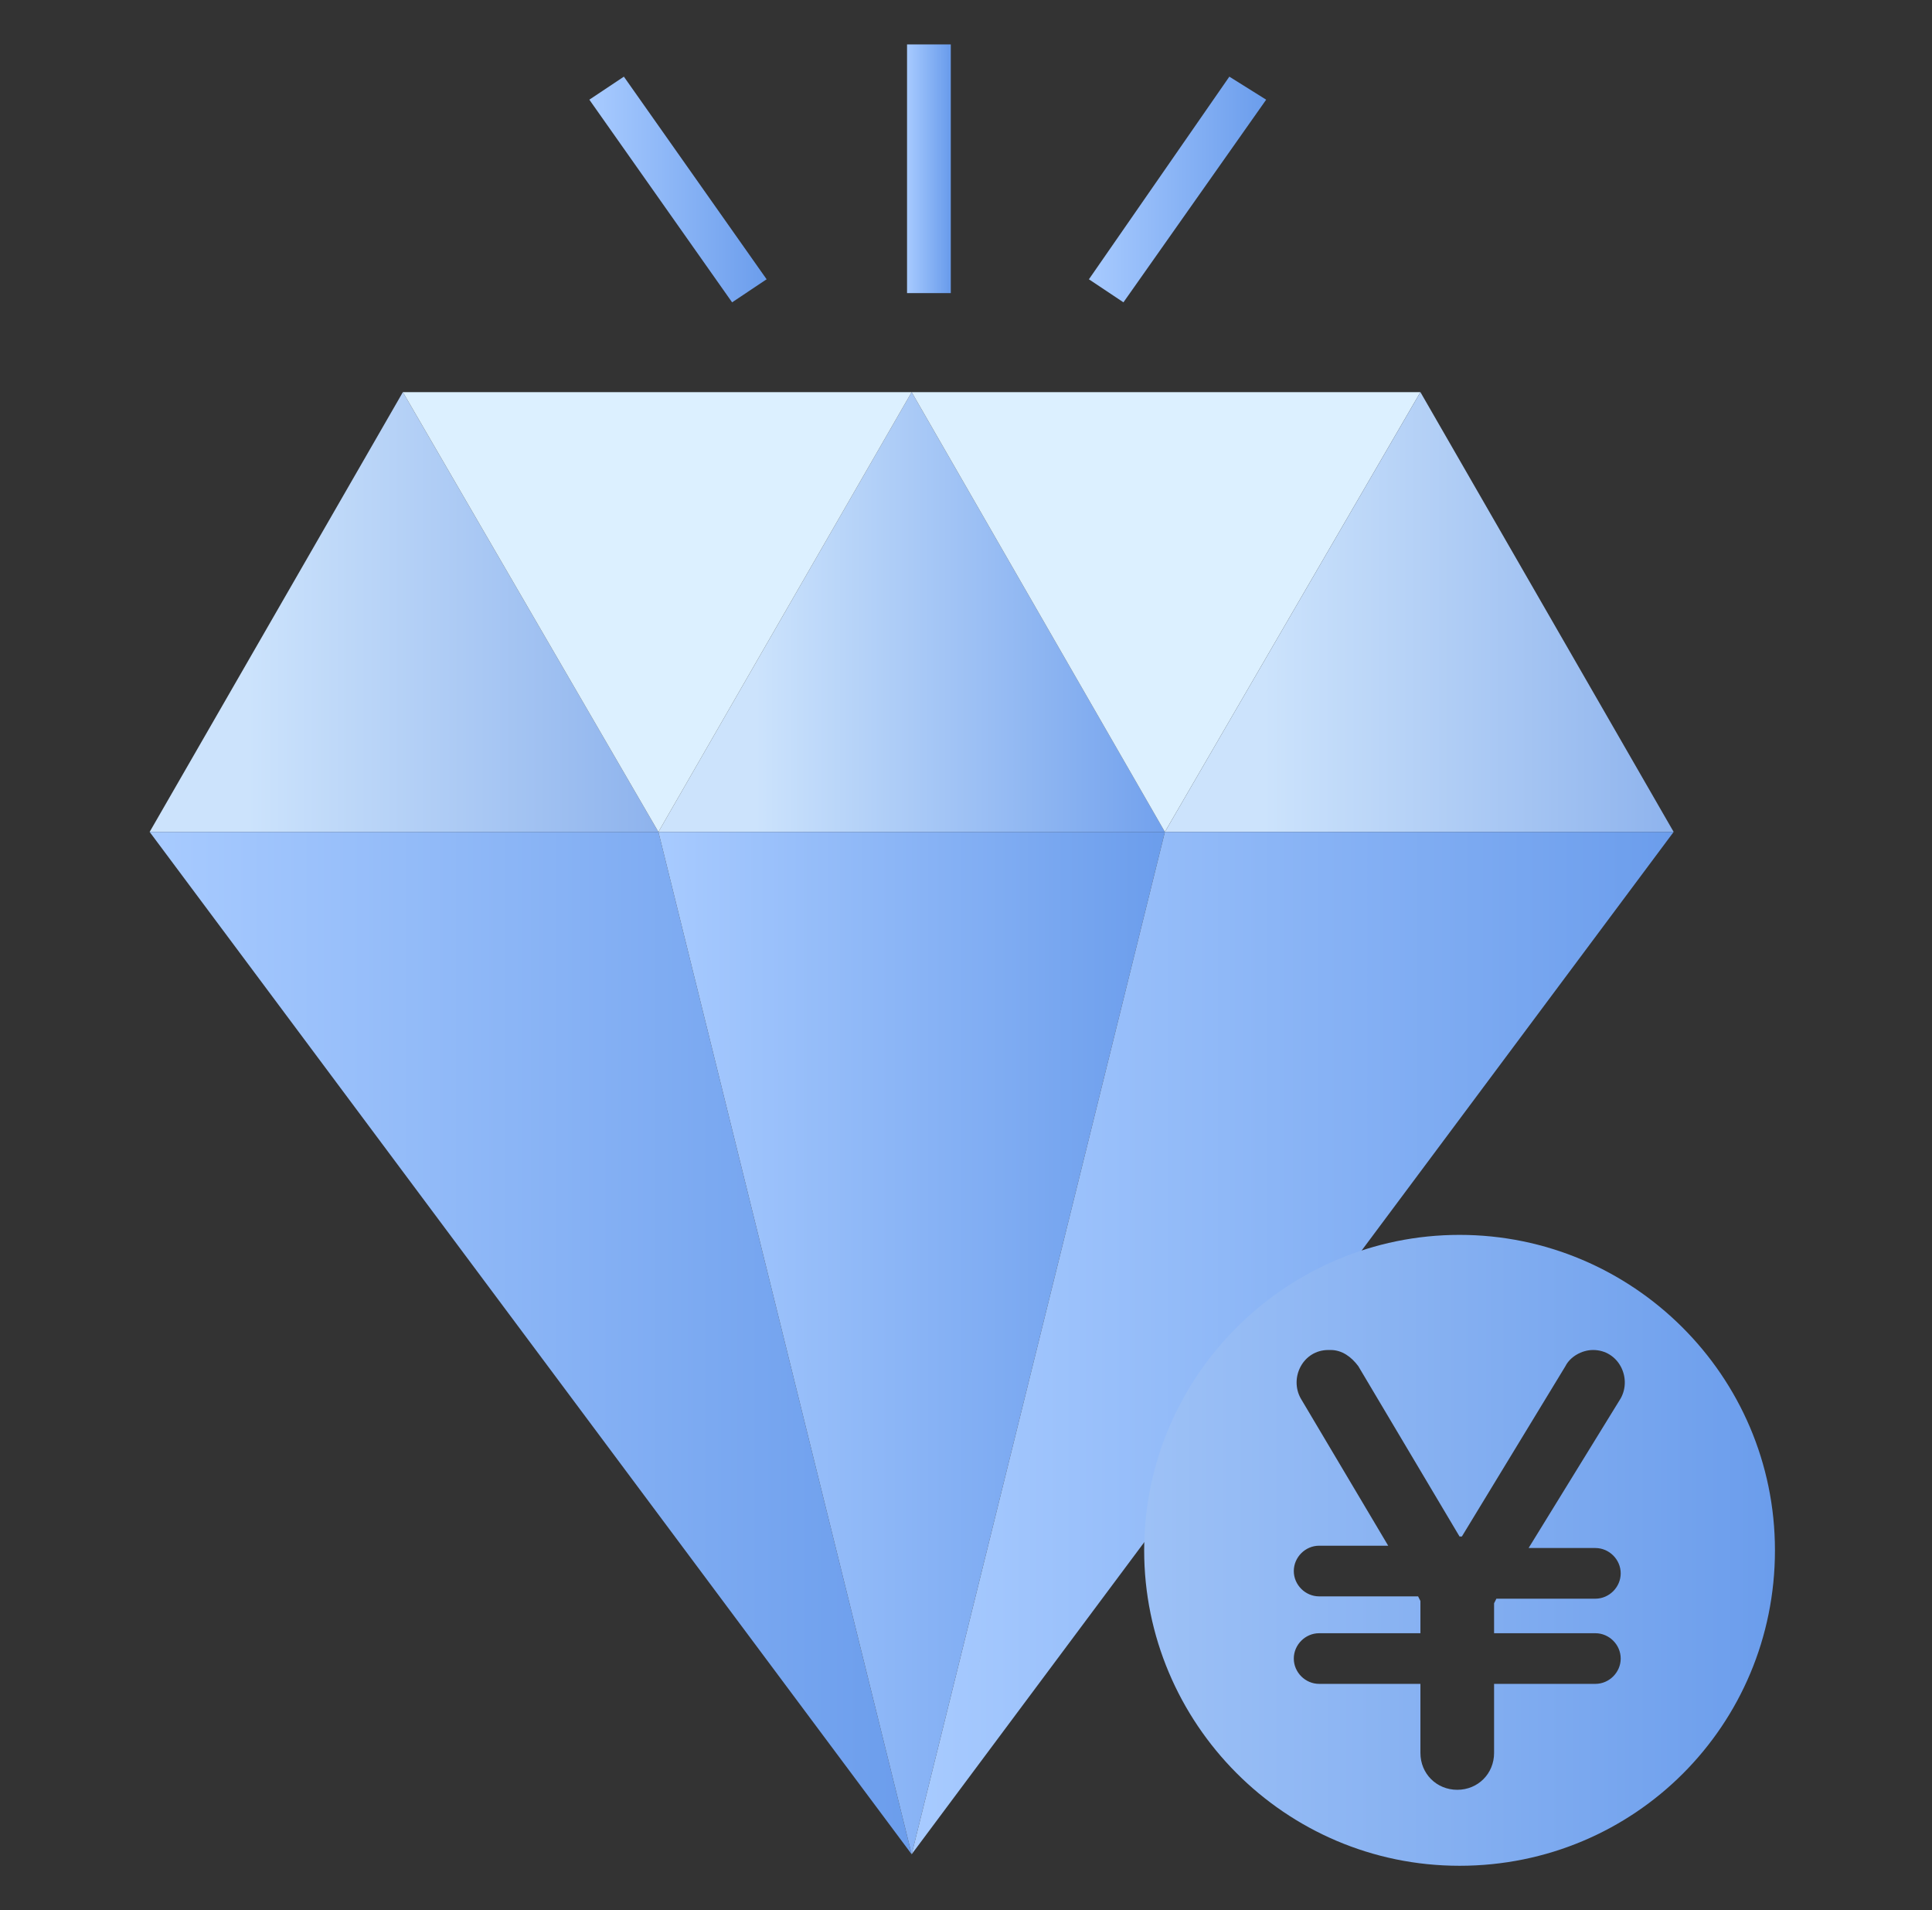
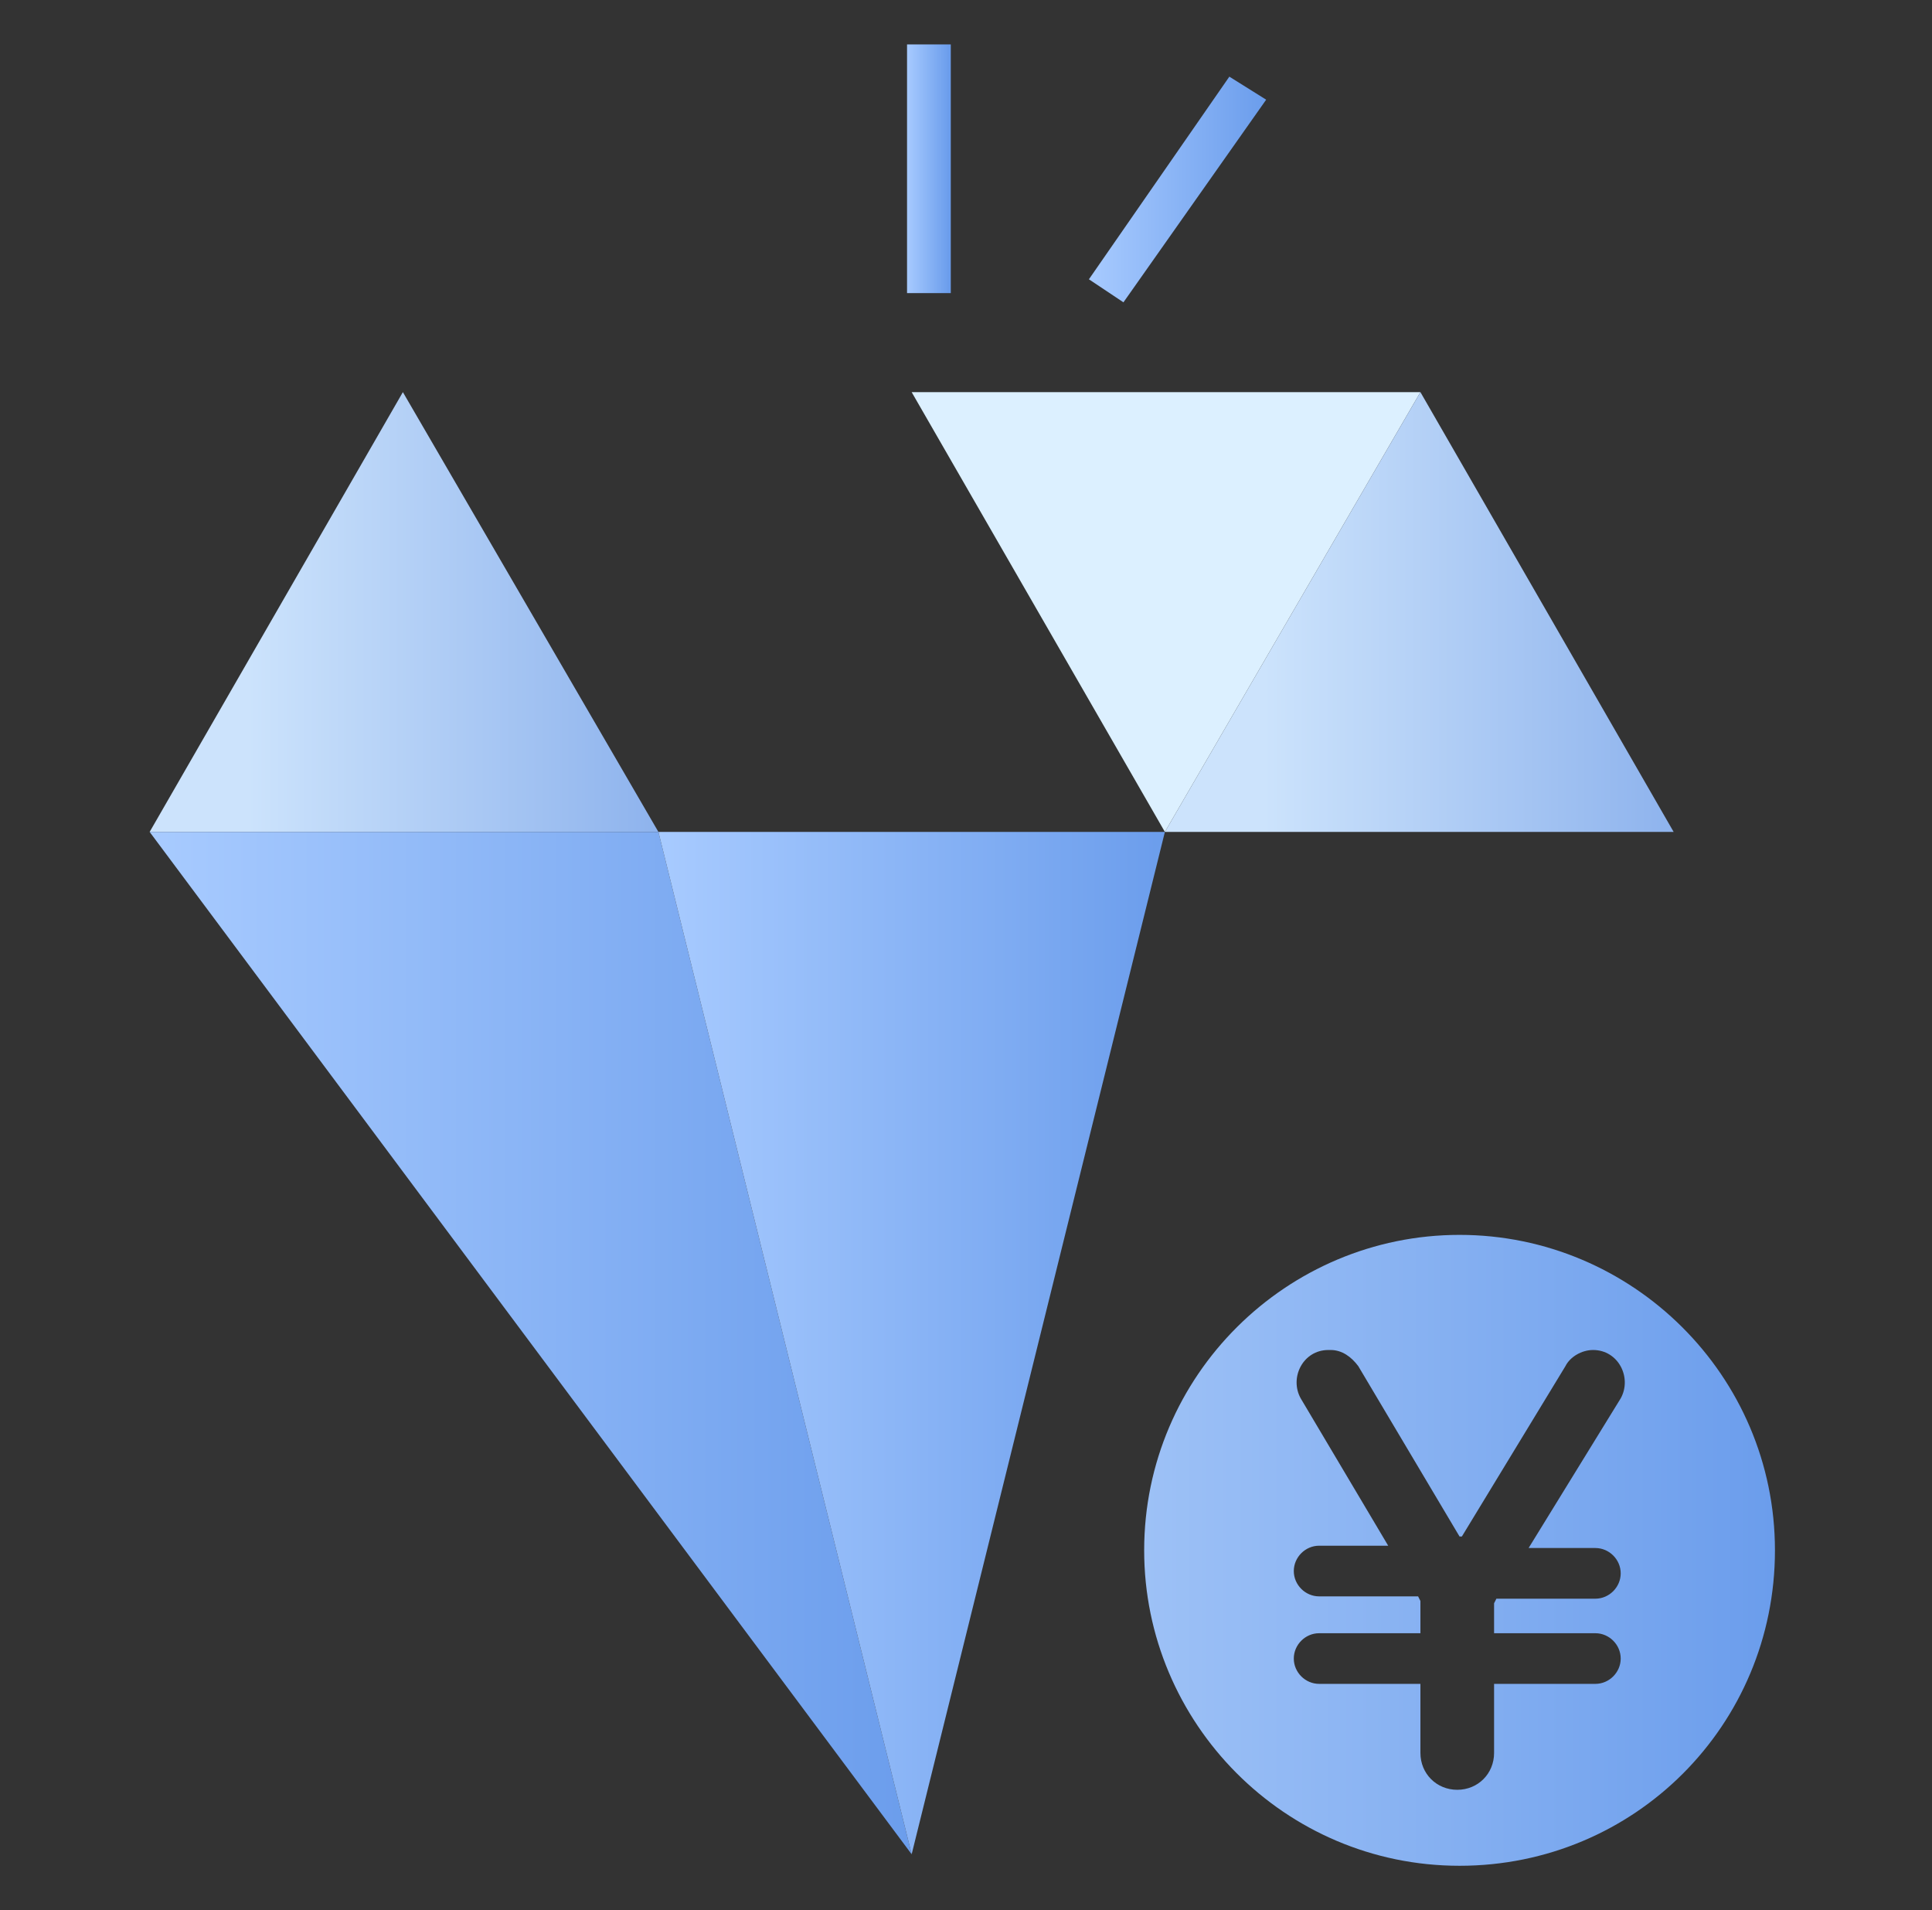
<svg xmlns="http://www.w3.org/2000/svg" width="87" height="86" viewBox="0 0 87 86" fill="none">
  <rect x="0" y="0" width="87" height="86" fill="#333333" stroke="none" />
  <path d="M18.142 17.654L6.739 37.454H29.649L18.142 17.654Z" fill="url(#paint0_linear_56_170)" />
-   <path d="M41.053 17.654L29.649 37.454H52.456L41.053 17.654Z" fill="url(#paint1_linear_56_170)" />
+   <path d="M41.053 17.654H52.456L41.053 17.654Z" fill="url(#paint1_linear_56_170)" />
  <path d="M52.456 37.454L63.963 17.654H41.053L52.456 37.454Z" fill="#DCF0FF" />
-   <path d="M29.649 37.454L41.053 17.654H18.142L29.649 37.454Z" fill="#DCF0FF" />
  <path d="M63.963 17.654L52.456 37.454H75.366L63.963 17.654Z" fill="url(#paint2_linear_56_170)" />
  <path d="M41.053 83.482L6.739 37.454H29.649L41.053 83.482Z" fill="url(#paint3_linear_56_170)" />
  <path d="M41.053 83.482L29.649 37.454H52.456L41.053 83.482Z" fill="url(#paint4_linear_56_170)" />
-   <path d="M41.053 83.482L52.456 37.454H75.366L41.053 83.482Z" fill="url(#paint5_linear_56_170)" />
  <path d="M42.815 2H40.845V13.196H42.815V2Z" fill="url(#paint6_linear_56_170)" />
  <path d="M50.59 13.611L49.035 12.574L55.359 3.451L57.017 4.488L50.59 13.611Z" fill="url(#paint7_linear_56_170)" />
-   <path d="M28.094 3.451L26.539 4.488L32.967 13.611L34.522 12.574L28.094 3.451Z" fill="url(#paint8_linear_56_170)" />
  <path d="M65.725 55.596C57.95 55.596 51.523 61.919 51.523 69.798C51.523 77.573 57.847 84 65.725 84C73.604 84 79.928 77.676 79.928 69.798C79.928 61.919 73.5 55.596 65.725 55.596ZM71.842 69.694C72.464 69.694 72.982 70.212 72.982 70.834C72.982 71.456 72.464 71.975 71.842 71.975H67.384L67.28 72.182V73.53H71.842C72.464 73.53 72.982 74.048 72.982 74.67C72.982 75.292 72.464 75.81 71.842 75.81H67.28V78.92C67.28 79.853 66.555 80.579 65.622 80.579C64.689 80.579 63.963 79.853 63.963 78.92V75.81H59.402C58.78 75.81 58.261 75.292 58.261 74.67C58.261 74.048 58.78 73.53 59.402 73.53H63.963V72.078L63.859 71.871H59.402C58.78 71.871 58.261 71.353 58.261 70.731C58.261 70.109 58.78 69.59 59.402 69.59H62.512L58.572 62.956C58.054 62.023 58.676 60.779 59.816 60.779H59.92C60.438 60.779 60.853 61.09 61.164 61.504L65.725 69.176H65.829L70.494 61.504C70.701 61.09 71.22 60.779 71.738 60.779C72.878 60.779 73.5 62.023 72.982 62.956L68.835 69.694H71.842Z" fill="url(#paint9_linear_56_170)" />
  <defs>
    <linearGradient id="paint0_linear_56_170" x1="6.739" y1="27.572" x2="29.611" y2="27.572" gradientUnits="userSpaceOnUse">
      <stop offset="0.194" stop-color="#CCE3FC" />
      <stop offset="1" stop-color="#8EB3ED" />
    </linearGradient>
    <linearGradient id="paint1_linear_56_170" x1="29.612" y1="27.572" x2="52.484" y2="27.572" gradientUnits="userSpaceOnUse">
      <stop offset="0.194" stop-color="#CCE3FC" />
      <stop offset="1" stop-color="#72A1ED" />
    </linearGradient>
    <linearGradient id="paint2_linear_56_170" x1="52.485" y1="27.572" x2="75.358" y2="27.572" gradientUnits="userSpaceOnUse">
      <stop offset="0.194" stop-color="#CCE3FC" />
      <stop offset="1" stop-color="#8EB3ED" />
    </linearGradient>
    <linearGradient id="paint3_linear_56_170" x1="6.739" y1="60.488" x2="41.048" y2="60.488" gradientUnits="userSpaceOnUse">
      <stop stop-color="#A8CBFF" />
      <stop offset="1" stop-color="#6B9DEC" />
    </linearGradient>
    <linearGradient id="paint4_linear_56_170" x1="29.612" y1="60.49" x2="52.484" y2="60.49" gradientUnits="userSpaceOnUse">
      <stop stop-color="#A8CBFF" />
      <stop offset="1" stop-color="#6B9DEC" />
    </linearGradient>
    <linearGradient id="paint5_linear_56_170" x1="41.05" y1="60.488" x2="75.358" y2="60.488" gradientUnits="userSpaceOnUse">
      <stop stop-color="#A8CBFF" />
      <stop offset="1" stop-color="#6B9DEC" />
    </linearGradient>
    <linearGradient id="paint6_linear_56_170" x1="40.814" y1="7.579" x2="42.732" y2="7.579" gradientUnits="userSpaceOnUse">
      <stop stop-color="#A8CBFF" />
      <stop offset="1" stop-color="#6B9DEC" />
    </linearGradient>
    <linearGradient id="paint7_linear_56_170" x1="48.999" y1="8.535" x2="56.97" y2="8.535" gradientUnits="userSpaceOnUse">
      <stop stop-color="#A8CBFF" />
      <stop offset="1" stop-color="#6B9DEC" />
    </linearGradient>
    <linearGradient id="paint8_linear_56_170" x1="26.575" y1="8.535" x2="34.546" y2="8.535" gradientUnits="userSpaceOnUse">
      <stop stop-color="#A8CBFF" />
      <stop offset="1" stop-color="#6B9DEC" />
    </linearGradient>
    <linearGradient id="paint9_linear_56_170" x1="51.56" y1="69.787" x2="79.889" y2="69.787" gradientUnits="userSpaceOnUse">
      <stop stop-color="#9DC1F6" />
      <stop offset="1" stop-color="#6B9DEC" />
    </linearGradient>
  </defs>
</svg>